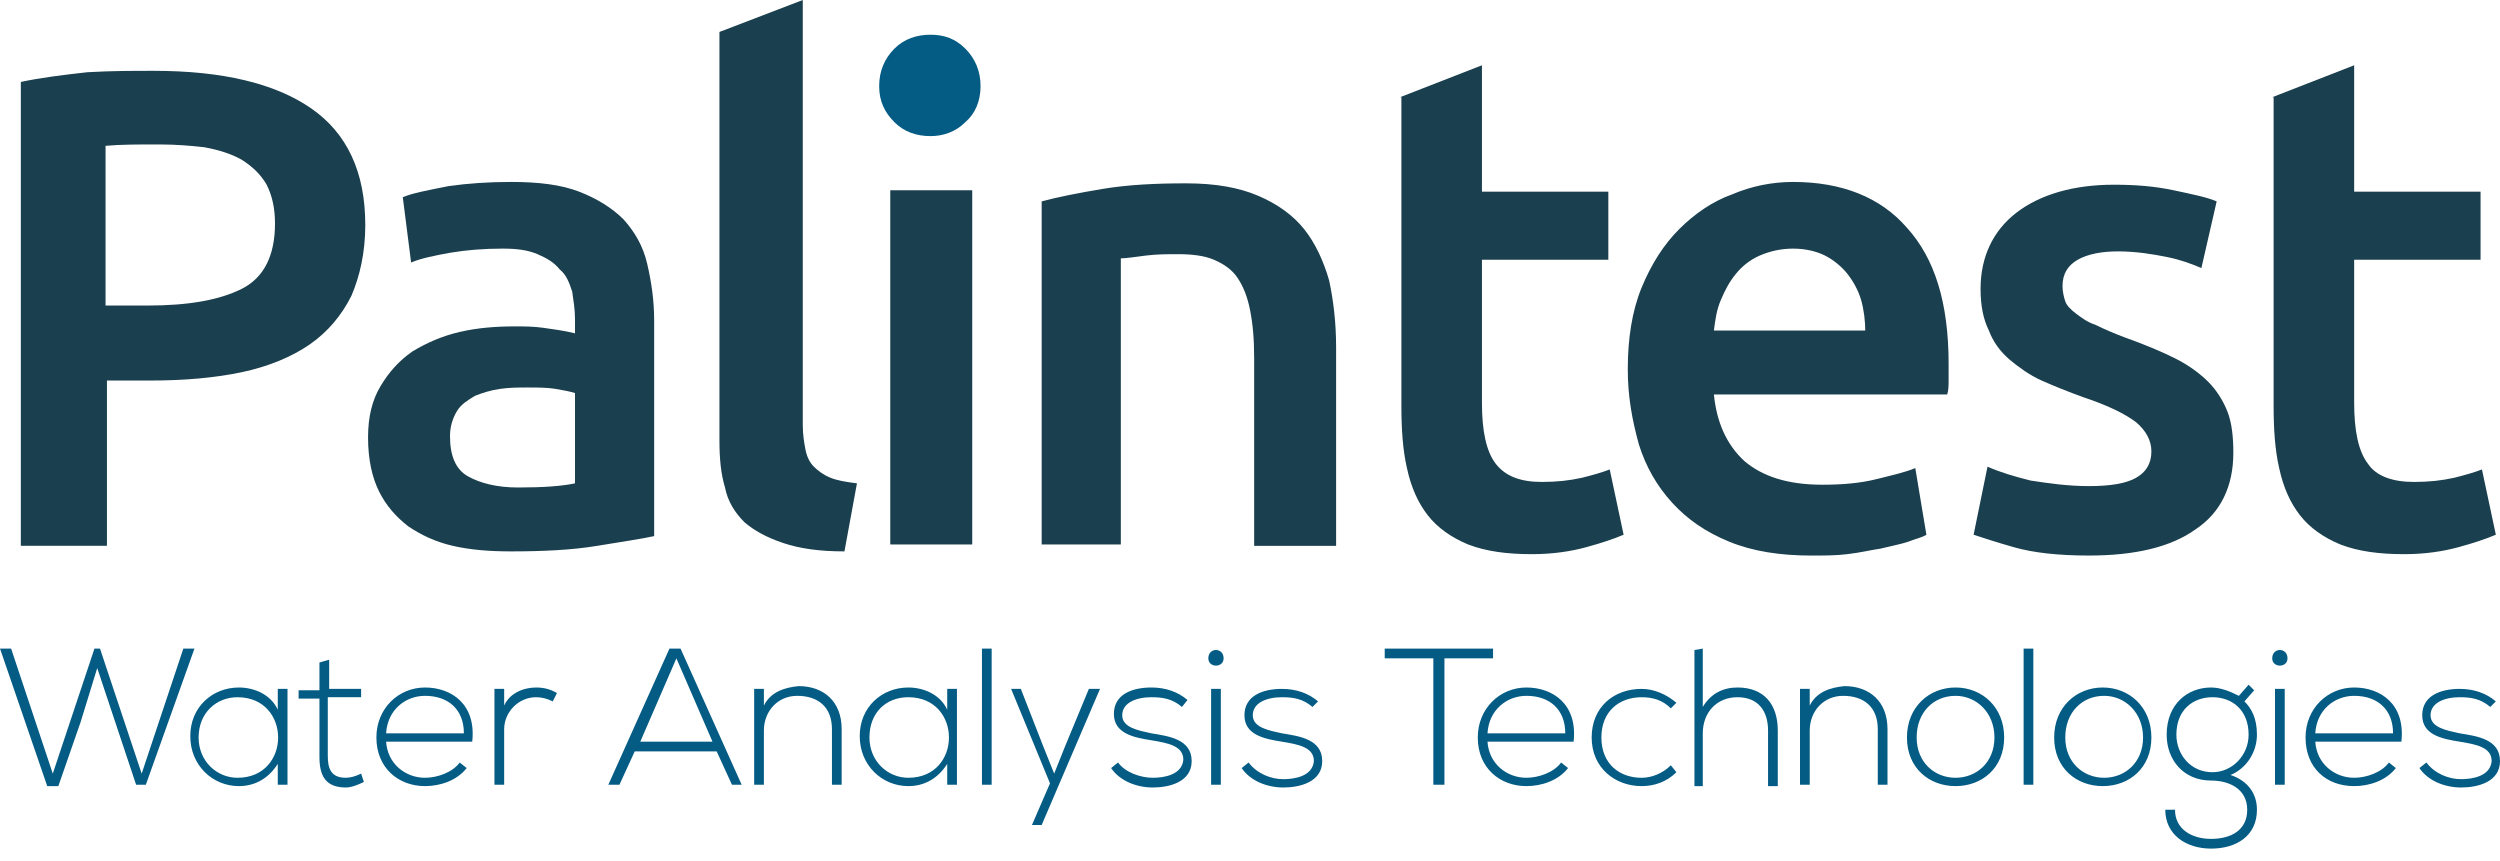
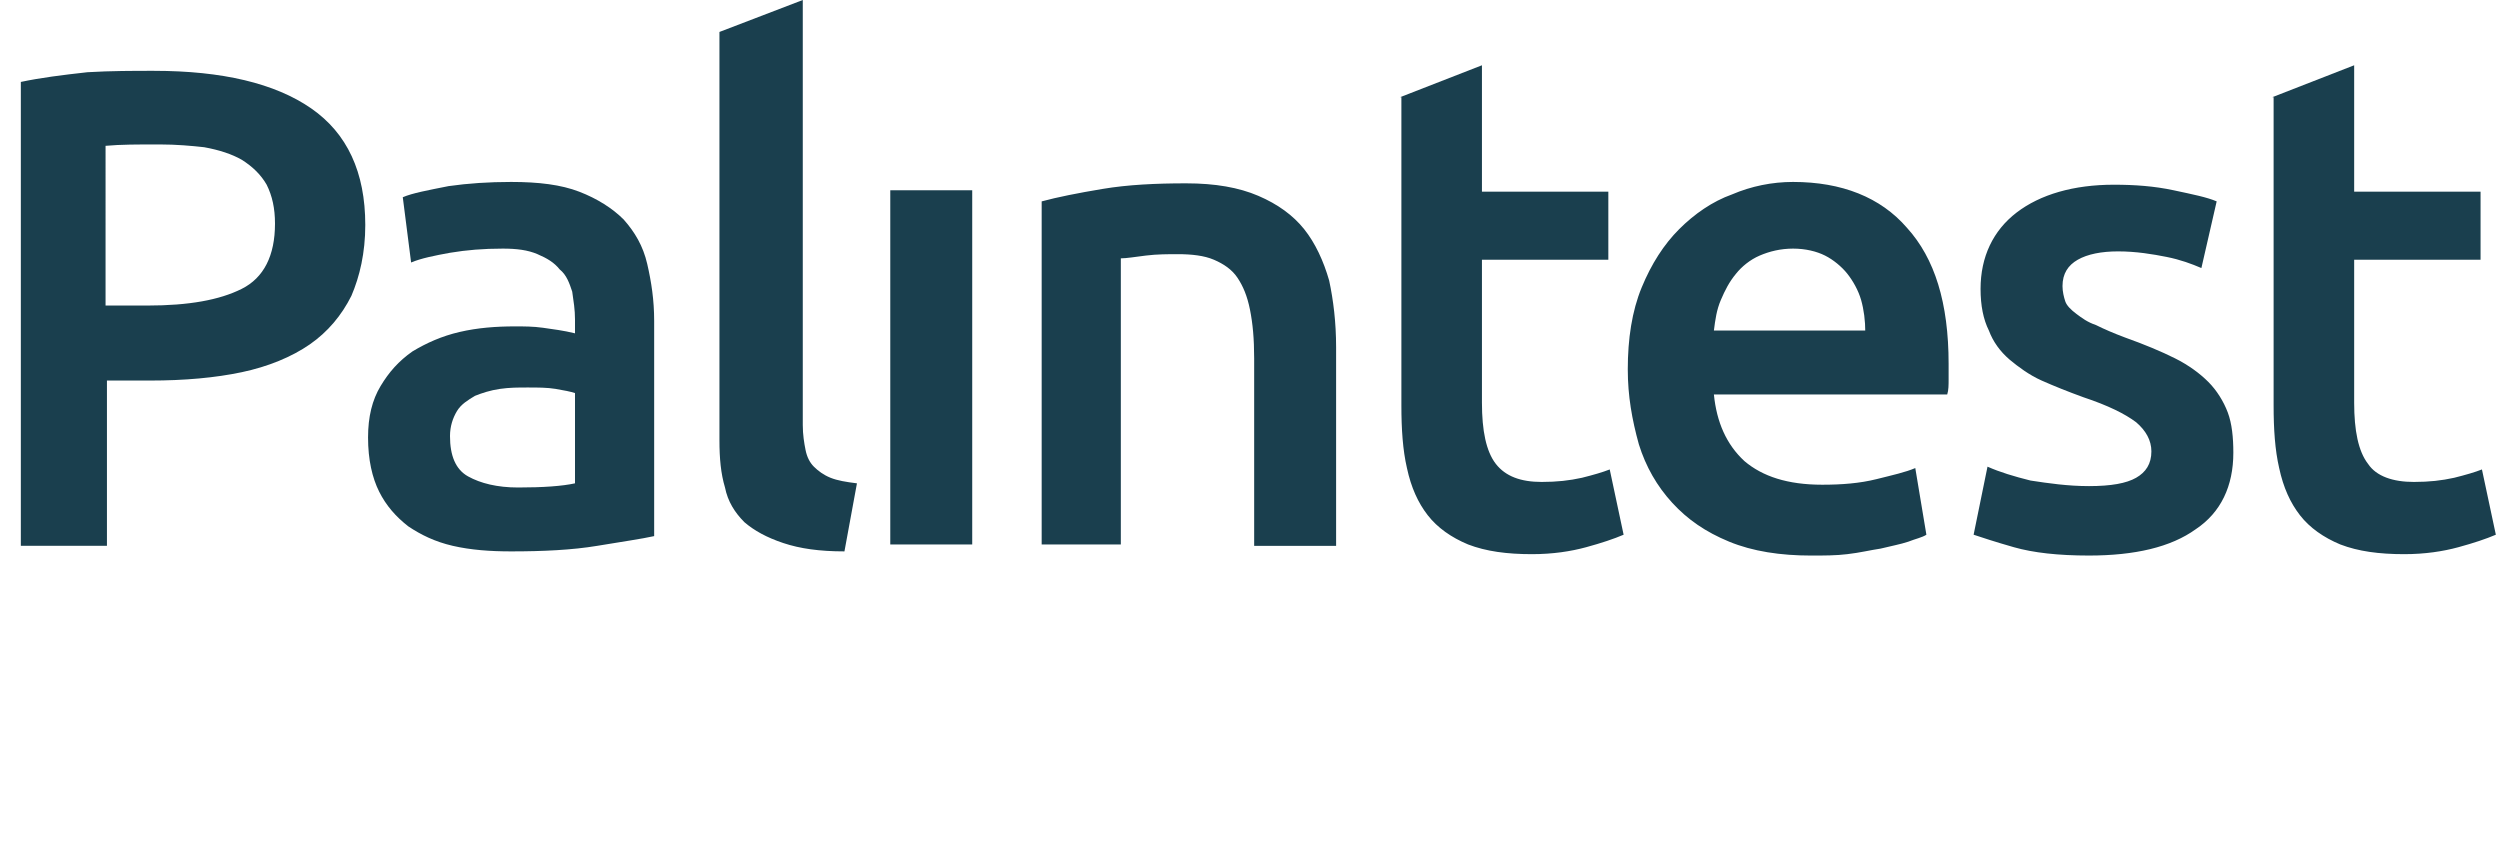
<svg xmlns="http://www.w3.org/2000/svg" width="180" height="62" viewBox="84 322 180 62">
  <path fill="#1A3F4E" d="M95.1 327.1c4.9 0 8.7.9 11.3 2.7 2.6 1.8 3.9 4.6 3.9 8.4 0 2-.4 3.7-1 5.1-.7 1.4-1.7 2.6-3 3.5-1.3.9-3 1.6-4.9 2-1.9.4-4.1.6-6.6.6h-3.1v11.9h-6.2v-33.4c1.4-.3 3-.5 4.8-.7 1.7-.1 3.3-.1 4.8-.1m.4 5.3c-1.6 0-2.8 0-3.9.1V344h3c3 0 5.2-.4 6.8-1.2 1.6-.8 2.4-2.4 2.4-4.7 0-1.1-.2-2-.6-2.8-.4-.7-1-1.3-1.8-1.8-.7-.4-1.6-.7-2.7-.9-.9-.1-2-.2-3.2-.2M120.8 335.1c2 0 3.6.2 4.9.7s2.4 1.2 3.2 2c.8.9 1.4 1.9 1.7 3.2.3 1.3.5 2.6.5 4.1v15.5c-.9.2-2.3.4-4.1.7-1.8.3-3.9.4-6.2.4-1.5 0-2.9-.1-4.2-.4-1.3-.3-2.3-.8-3.2-1.4-.9-.7-1.6-1.5-2.1-2.5s-.8-2.3-.8-3.9c0-1.5.3-2.7.9-3.7s1.3-1.8 2.3-2.5c1-.6 2.1-1.1 3.4-1.4 1.3-.3 2.6-.4 4-.4.6 0 1.3 0 2 .1s1.5.2 2.3.4v-1c0-.7-.1-1.3-.2-2-.2-.6-.4-1.2-.9-1.6-.4-.5-.9-.8-1.6-1.1-.7-.3-1.5-.4-2.5-.4-1.4 0-2.6.1-3.8.3-1.1.2-2.1.4-2.8.7l-.6-4.7c.7-.3 1.8-.5 3.3-.8 1.4-.2 2.9-.3 4.5-.3m.5 22c1.8 0 3.2-.1 4.1-.3v-6.5c-.3-.1-.8-.2-1.4-.3-.6-.1-1.3-.1-2-.1s-1.3 0-2 .1-1.3.3-1.8.5c-.5.3-1 .6-1.3 1.1-.3.5-.5 1.1-.5 1.8 0 1.4.4 2.4 1.3 2.9s2.1.8 3.6.8M144.8 361.7c-1.8 0-3.2-.2-4.4-.6-1.2-.4-2.1-.9-2.8-1.5-.7-.7-1.2-1.5-1.4-2.5-.3-1-.4-2.1-.4-3.4v-29.4l6-2.3v30.6c0 .7.1 1.3.2 1.8s.3.9.6 1.2c.3.3.7.6 1.2.8.5.2 1.1.3 1.9.4l-.9 4.9z" />
-   <path fill="#045B84" d="M154.6 328.2c0 1.1-.4 2-1.1 2.6-.7.7-1.6 1-2.5 1-1 0-1.9-.3-2.6-1-.7-.7-1.1-1.5-1.1-2.6s.4-2 1.1-2.7c.7-.7 1.6-1 2.6-1s1.8.3 2.5 1 1.1 1.6 1.1 2.7" />
  <path fill="#1A3F4E" d="M148.1 335.7h5.9v25.5h-5.9zM159 336.5c1.1-.3 2.6-.6 4.4-.9 1.8-.3 3.8-.4 6-.4 2.1 0 3.8.3 5.2.9s2.5 1.4 3.3 2.4c.8 1 1.4 2.3 1.8 3.7.3 1.4.5 3 .5 4.8v14.3h-5.9v-13.5c0-1.4-.1-2.5-.3-3.5-.2-1-.5-1.7-.9-2.3-.4-.6-1-1-1.7-1.3-.7-.3-1.6-.4-2.6-.4-.7 0-1.5 0-2.3.1s-1.4.2-1.8.2v20.6H159v-24.7zM184.8 329l5.9-2.3v9.1h9.1v4.9h-9.1V351c0 2 .3 3.5 1 4.4.7.9 1.8 1.3 3.3 1.3 1.1 0 2-.1 2.9-.3.8-.2 1.5-.4 2-.6l1 4.7c-.7.3-1.6.6-2.7.9-1.1.3-2.4.5-3.9.5-1.8 0-3.3-.2-4.6-.7-1.2-.5-2.2-1.2-2.9-2.1-.7-.9-1.2-2-1.5-3.4-.3-1.3-.4-2.8-.4-4.5V329h-.1zM201.2 348.6c0-2.2.3-4.2 1-5.9.7-1.7 1.6-3.1 2.7-4.2s2.4-2 3.8-2.5c1.4-.6 2.9-.9 4.4-.9 3.5 0 6.3 1.1 8.2 3.3 2 2.2 3 5.4 3 9.8v1.1c0 .4 0 .8-.1 1.1h-16.8c.2 2 .9 3.6 2.2 4.8 1.3 1.1 3.1 1.7 5.6 1.7 1.4 0 2.7-.1 3.9-.4s2.1-.5 2.8-.8l.8 4.8c-.3.2-.8.3-1.3.5-.6.2-1.2.3-2 .5-.7.1-1.5.3-2.4.4-.8.1-1.7.1-2.6.1-2.2 0-4.2-.3-5.9-1-1.7-.7-3-1.6-4.1-2.8-1.1-1.2-1.9-2.6-2.4-4.2-.5-1.8-.8-3.5-.8-5.4m17.1-2.7c0-.8-.1-1.6-.3-2.3-.2-.7-.6-1.4-1-1.9s-1-1-1.6-1.3c-.6-.3-1.4-.5-2.3-.5-.9 0-1.7.2-2.4.5s-1.3.8-1.7 1.3c-.5.6-.8 1.2-1.1 1.9-.3.7-.4 1.4-.5 2.2h10.9v.1zM234.4 357c1.6 0 2.7-.2 3.4-.6s1.1-1 1.1-1.9c0-.8-.4-1.5-1.1-2.1-.8-.6-2-1.2-3.8-1.8-1.1-.4-2.1-.8-3-1.2s-1.7-1-2.3-1.5c-.7-.6-1.2-1.3-1.5-2.1-.4-.8-.6-1.8-.6-3 0-2.3.9-4.2 2.6-5.5 1.7-1.3 4.1-2 7-2 1.5 0 2.9.1 4.3.4 1.4.3 2.4.5 3.1.8l-1.1 4.8c-.7-.3-1.5-.6-2.5-.8s-2.2-.4-3.5-.4c-1.2 0-2.2.2-2.9.6-.7.4-1.1 1-1.1 1.9 0 .4.1.8.2 1.1.1.3.4.6.8.9.4.3.8.6 1.4.8.6.3 1.3.6 2.1.9 1.4.5 2.6 1 3.6 1.5s1.8 1.1 2.4 1.7c.6.6 1.1 1.4 1.4 2.2.3.8.4 1.8.4 2.9 0 2.4-.9 4.3-2.7 5.5-1.8 1.3-4.4 1.9-7.7 1.9-2.2 0-4-.2-5.4-.6s-2.3-.7-2.9-.9l1-4.9c.9.4 1.9.7 3.1 1 1.3.2 2.7.4 4.2.4M247.6 329l5.9-2.3v9.1h9.1v4.9h-9.1V351c0 2 .3 3.5 1 4.4.6.9 1.8 1.3 3.3 1.3 1.1 0 2-.1 2.9-.3.8-.2 1.5-.4 2-.6l1 4.7c-.7.3-1.6.6-2.7.9-1.1.3-2.4.5-3.9.5-1.8 0-3.3-.2-4.6-.7-1.2-.5-2.2-1.2-2.9-2.1s-1.2-2-1.5-3.4c-.3-1.3-.4-2.8-.4-4.5V329h-.1z" />
  <g fill="#045B84">
-     <path d="M90.8 368.7h.4l3 9 3-9h.8l-3.5 9.8h-.7l-1.5-4.5-1.3-3.9-1.2 3.9-1.6 4.6h-.8l-3.4-9.9h.8l3 9 3-9zM104.7 371.6v6.9h-.7V377c-.7 1.1-1.7 1.6-2.8 1.6-1.9 0-3.5-1.5-3.5-3.6s1.6-3.5 3.5-3.5c1.1 0 2.3.5 2.8 1.6v-1.5h.7zm-6.4 3.5c0 1.7 1.3 2.9 2.8 2.9 3.9 0 3.9-5.8 0-5.8-1.5 0-2.8 1.1-2.8 2.9zM107.7 369.5v2.1h2.3v.6h-2.4v4.2c0 .9.2 1.6 1.3 1.6.3 0 .7-.1 1.1-.3l.2.6c-.4.2-.9.4-1.3.4-1.5 0-1.9-.9-1.9-2.2v-4.2h-1.5v-.6h1.5v-2l.7-.2zM111.1 375.1c0-2.1 1.6-3.6 3.5-3.6s3.7 1.2 3.4 3.9h-6.2c.1 1.6 1.4 2.6 2.8 2.6.9 0 2-.4 2.5-1.1l.5.4c-.7.9-1.9 1.3-3 1.3-1.9 0-3.5-1.3-3.5-3.5zm6.3-.3c0-1.7-1.1-2.7-2.8-2.7-1.4 0-2.7 1-2.8 2.7h5.6zM120.3 371.6v1.2c.4-.9 1.4-1.3 2.3-1.3.5 0 1 .1 1.5.4l-.3.6c-.4-.2-.8-.3-1.2-.3-1.3 0-2.3 1.1-2.3 2.3v4h-.7v-6.9h.7zM136.7 378.5l-1.1-2.4h-5.9l-1.1 2.4h-.8l4.4-9.8h.8l4.4 9.8h-.7zm-1.4-3.1l-2.6-6-2.6 6h5.2zM139 371.6v1.2c.5-1 1.5-1.3 2.5-1.4 1.8 0 3.1 1.1 3.1 3.1v4h-.7v-4c0-1.6-1-2.4-2.5-2.4-1.4 0-2.4 1.1-2.4 2.5v3.9h-.7v-6.9h.7zM152.9 371.6v6.9h-.7V377c-.7 1.1-1.7 1.6-2.8 1.6-1.9 0-3.5-1.5-3.5-3.6s1.6-3.5 3.5-3.5c1.1 0 2.3.5 2.8 1.6v-1.5h.7zm-6.3 3.5c0 1.7 1.3 2.9 2.8 2.9 3.9 0 3.9-5.8 0-5.8-1.6 0-2.8 1.1-2.8 2.9zM155.4 368.7v9.8h-.7v-9.8h.7zM163.2 371.6l-4.2 9.8h-.7l1.3-3-2.8-6.8h.7l1.6 4.1.8 2 .8-2 1.7-4.1h.8zM169.1 372.9c-.7-.6-1.4-.7-2.2-.7-1.1 0-2.1.4-2.1 1.3s1.2 1.1 2.1 1.3c1.2.2 2.9.4 2.9 2 0 1.5-1.6 1.9-2.8 1.9s-2.4-.5-3-1.4l.5-.4c.5.7 1.6 1.1 2.5 1.1.8 0 2.1-.2 2.2-1.3 0-1-1.1-1.2-2.3-1.4-1.3-.2-2.7-.5-2.7-1.9s1.3-1.9 2.7-1.9c1 0 1.9.3 2.6.9l-.4.5zM172.1 369.4c0 .7-1.1.7-1.1 0 0-.8 1.1-.8 1.1 0zm-.9 2.2v6.9h.7v-6.9h-.7zM178.5 372.9c-.7-.6-1.4-.7-2.2-.7-1.1 0-2.1.4-2.1 1.3s1.2 1.1 2.1 1.3c1.2.2 2.9.4 2.9 2 0 1.5-1.6 1.9-2.8 1.9-1.2 0-2.4-.5-3-1.4l.5-.4c.6.8 1.6 1.2 2.5 1.2.8 0 2.1-.2 2.2-1.3 0-1-1.1-1.2-2.3-1.4-1.3-.2-2.7-.5-2.7-1.9s1.3-1.9 2.7-1.9c1 0 1.9.3 2.6.9l-.4.4zM187.2 369.4h-3.5v-.7h7.8v.7H188v9.1h-.8v-9.1zM190.4 375.1c0-2.1 1.6-3.6 3.5-3.6s3.7 1.2 3.4 3.9h-6.2c.1 1.6 1.4 2.6 2.8 2.6.9 0 2-.4 2.5-1.1l.5.4c-.7.9-1.9 1.3-3 1.3-1.9 0-3.5-1.3-3.5-3.5zm6.3-.3c0-1.7-1.1-2.7-2.8-2.7-1.4 0-2.7 1-2.8 2.7h5.6zM204.7 377.6c-.7.7-1.6 1-2.5 1-1.9 0-3.6-1.3-3.6-3.5s1.6-3.5 3.6-3.5c.9 0 1.8.4 2.5 1l-.4.4c-.6-.6-1.3-.8-2.1-.8-1.6 0-2.9 1-2.9 2.9s1.3 2.9 2.9 2.9c.7 0 1.5-.3 2.1-.9l.4.5zM206.6 368.7v4.2c.6-1 1.5-1.4 2.5-1.4 1.9 0 2.9 1.2 2.9 3.1v4h-.7v-4c0-1.4-.7-2.4-2.2-2.4s-2.5 1.1-2.5 2.6v3.8h-.6v-9.8l.6-.1zM214.3 371.6v1.2c.5-1 1.5-1.3 2.5-1.4 1.8 0 3.1 1.1 3.1 3.1v4h-.7v-4c0-1.6-1-2.4-2.5-2.4-1.4 0-2.4 1.1-2.4 2.5v3.9h-.7v-6.9h.7zM221.3 375.1c0-2.2 1.6-3.6 3.5-3.6s3.5 1.4 3.5 3.6-1.6 3.5-3.5 3.5-3.5-1.3-3.5-3.5zm6.3 0c0-1.8-1.3-3-2.8-3-1.6 0-2.8 1.2-2.8 3s1.3 2.9 2.8 2.9 2.8-1.1 2.8-2.9zM230.4 368.7v9.8h-.7v-9.8h.7zM231.9 375.1c0-2.2 1.6-3.6 3.5-3.6s3.5 1.4 3.5 3.6-1.6 3.5-3.5 3.5-3.5-1.3-3.5-3.5zm6.4 0c0-1.8-1.3-3-2.8-3-1.6 0-2.8 1.2-2.8 3s1.3 2.9 2.8 2.9 2.8-1.1 2.8-2.9zM245.9 371.3l.4.4-.7.8c.5.5.9 1.2.9 2.4s-.7 2.4-1.9 2.9c1.2.4 1.9 1.3 1.9 2.5 0 1.9-1.5 2.8-3.3 2.8s-3.3-1-3.3-2.8h.7c0 1.4 1.2 2.1 2.6 2.1s2.6-.6 2.6-2.1-1.3-2.1-2.6-2.1c-2 0-3.2-1.5-3.2-3.3 0-2.2 1.5-3.4 3.2-3.4.7 0 1.4.3 2 .6l.7-.8zm-5.2 3.6c0 1.4 1 2.7 2.6 2.7 1.4 0 2.6-1.2 2.6-2.7 0-1.8-1.2-2.7-2.6-2.7s-2.6.9-2.6 2.7zM248.7 369.4c0 .7-1.1.7-1.1 0 0-.8 1.1-.8 1.1 0zm-.9 2.2v6.9h.7v-6.9h-.7zM250 375.1c0-2.1 1.6-3.6 3.5-3.6s3.7 1.2 3.4 3.9h-6.2c.1 1.6 1.4 2.6 2.8 2.6.9 0 2-.4 2.5-1.1l.5.4c-.7.9-1.9 1.3-3 1.3-2 0-3.5-1.3-3.5-3.5zm6.3-.3c0-1.7-1.1-2.7-2.8-2.7-1.4 0-2.7 1-2.8 2.7h5.6zM263.3 372.9c-.7-.6-1.4-.7-2.2-.7-1.1 0-2.1.4-2.1 1.3s1.2 1.1 2.1 1.3c1.2.2 2.9.4 2.9 2 0 1.5-1.6 1.9-2.8 1.9-1.2 0-2.4-.5-3-1.4l.5-.4c.6.8 1.6 1.2 2.5 1.2.8 0 2.1-.2 2.2-1.3 0-1-1.1-1.2-2.3-1.4-1.3-.2-2.7-.5-2.7-1.9s1.3-1.9 2.7-1.9c1 0 1.9.3 2.6.9l-.4.4z" />
-   </g>
+     </g>
</svg>